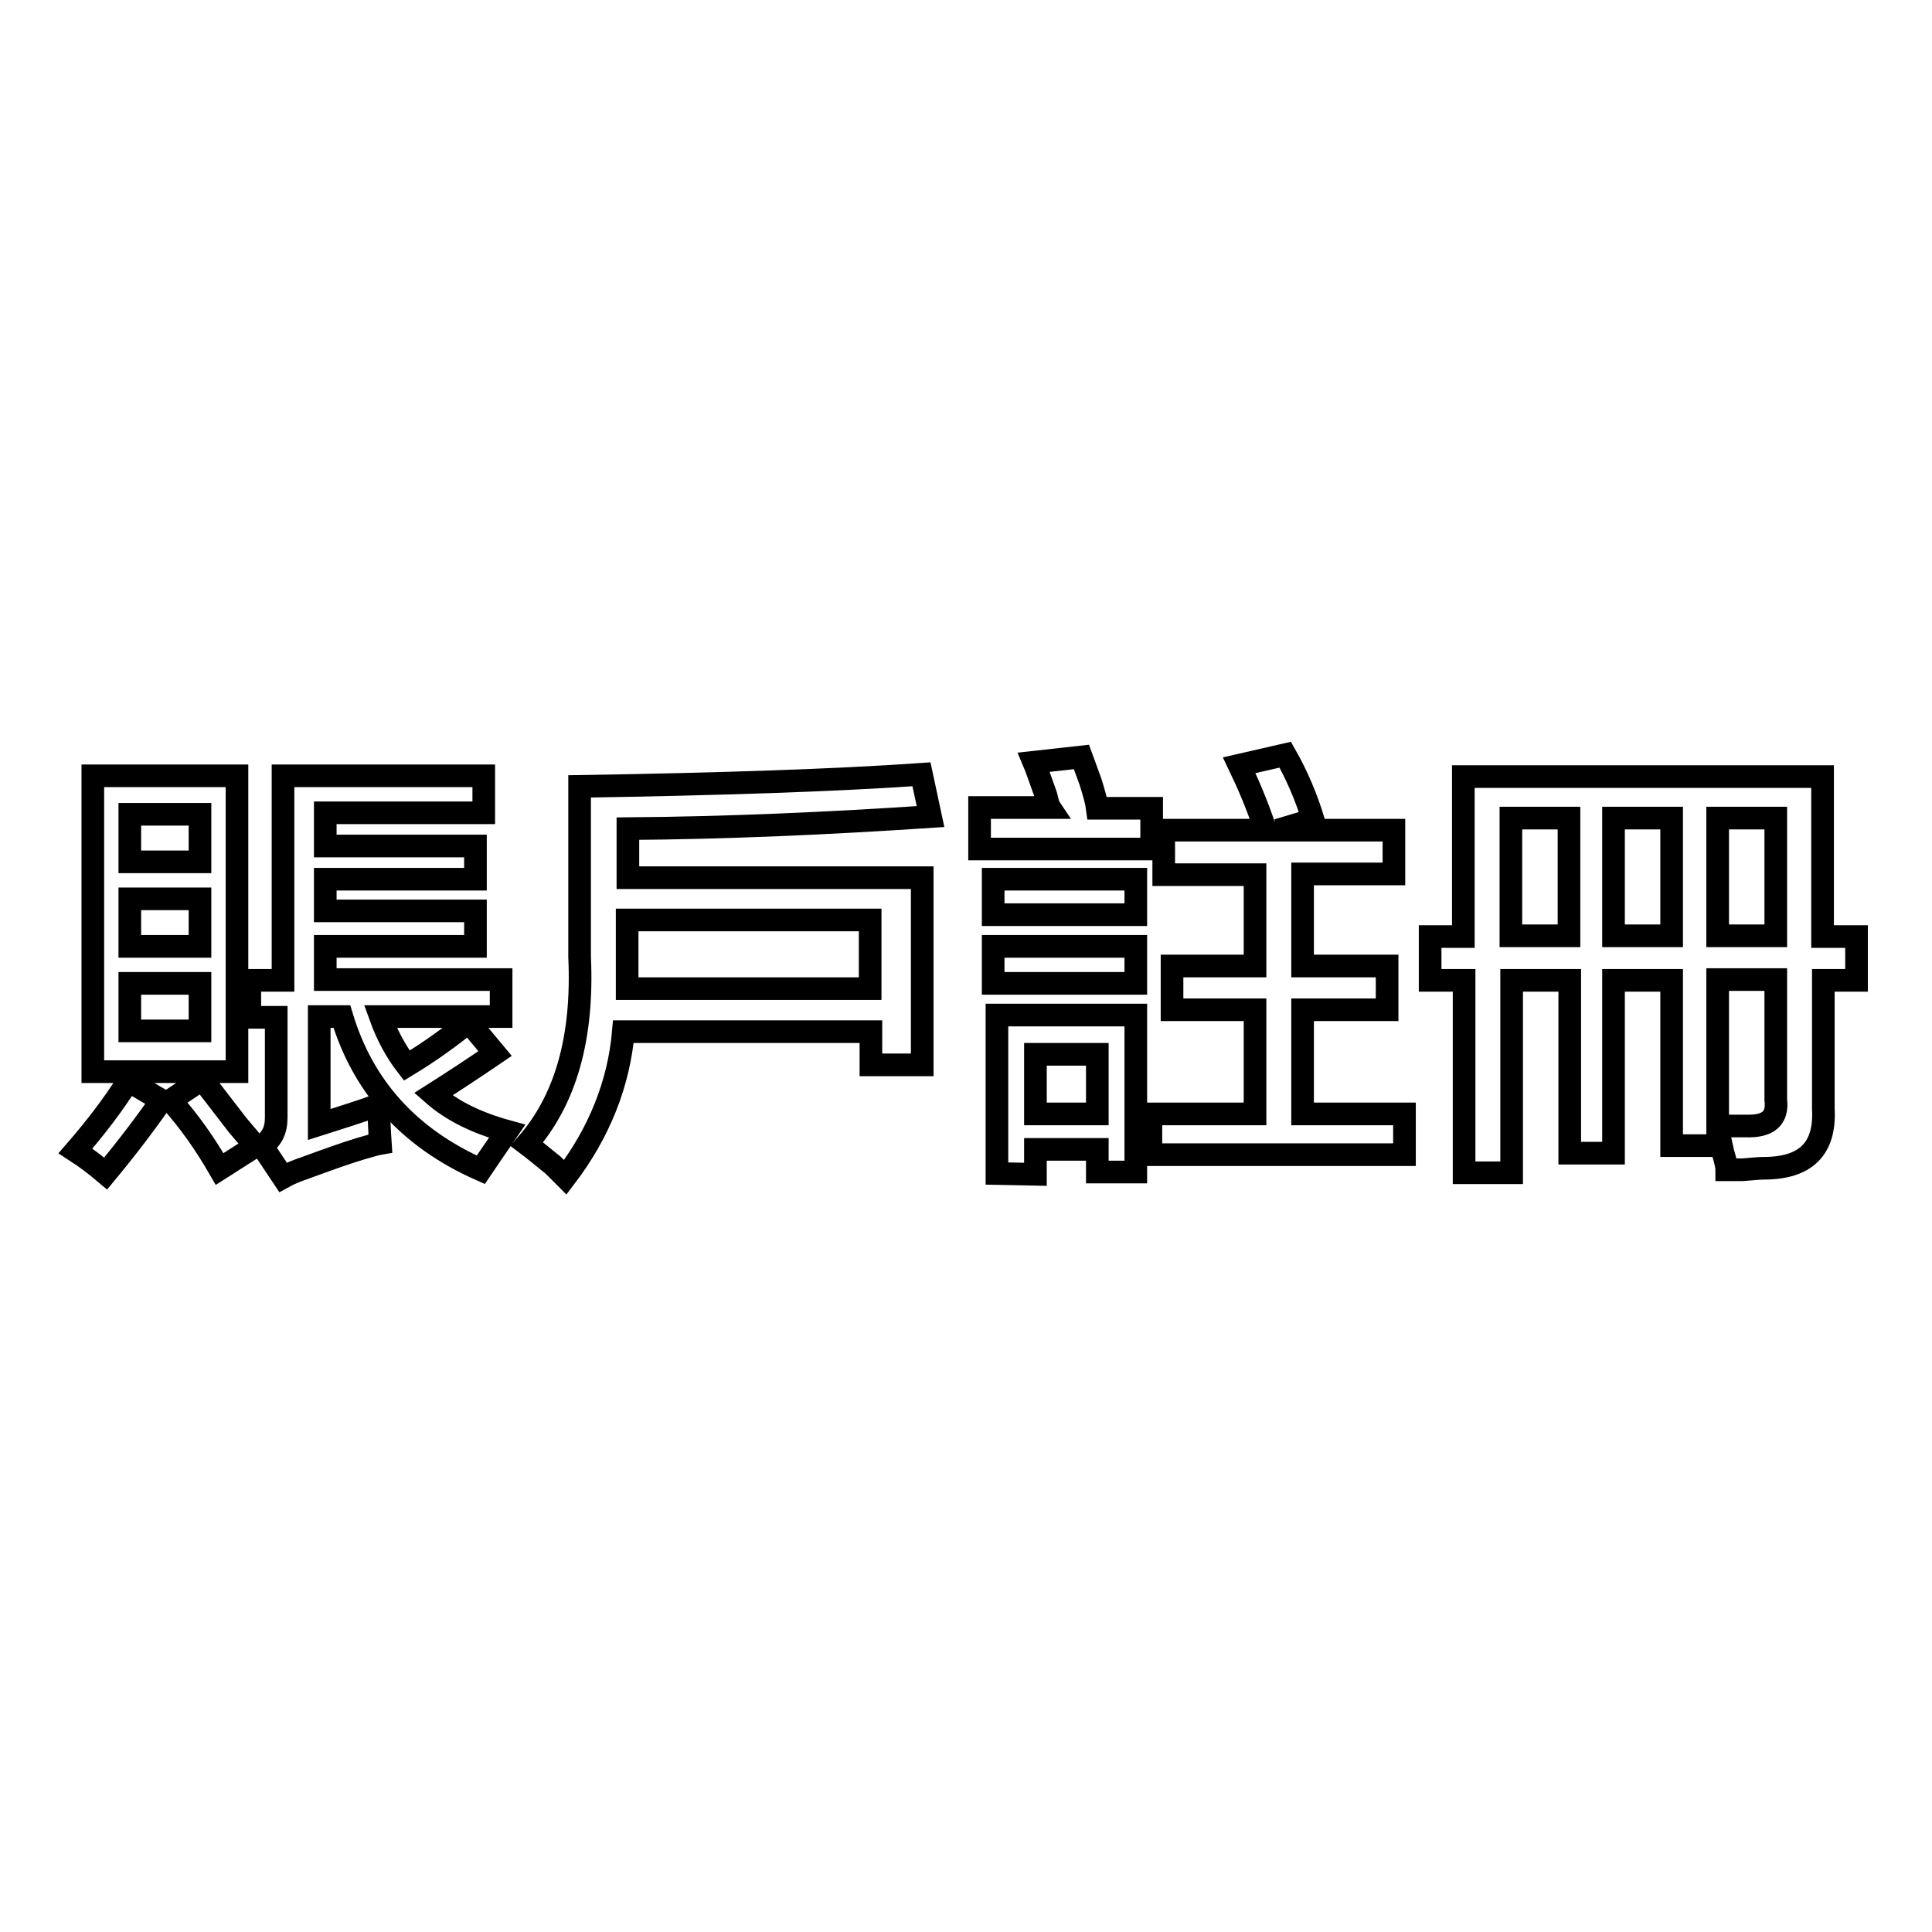
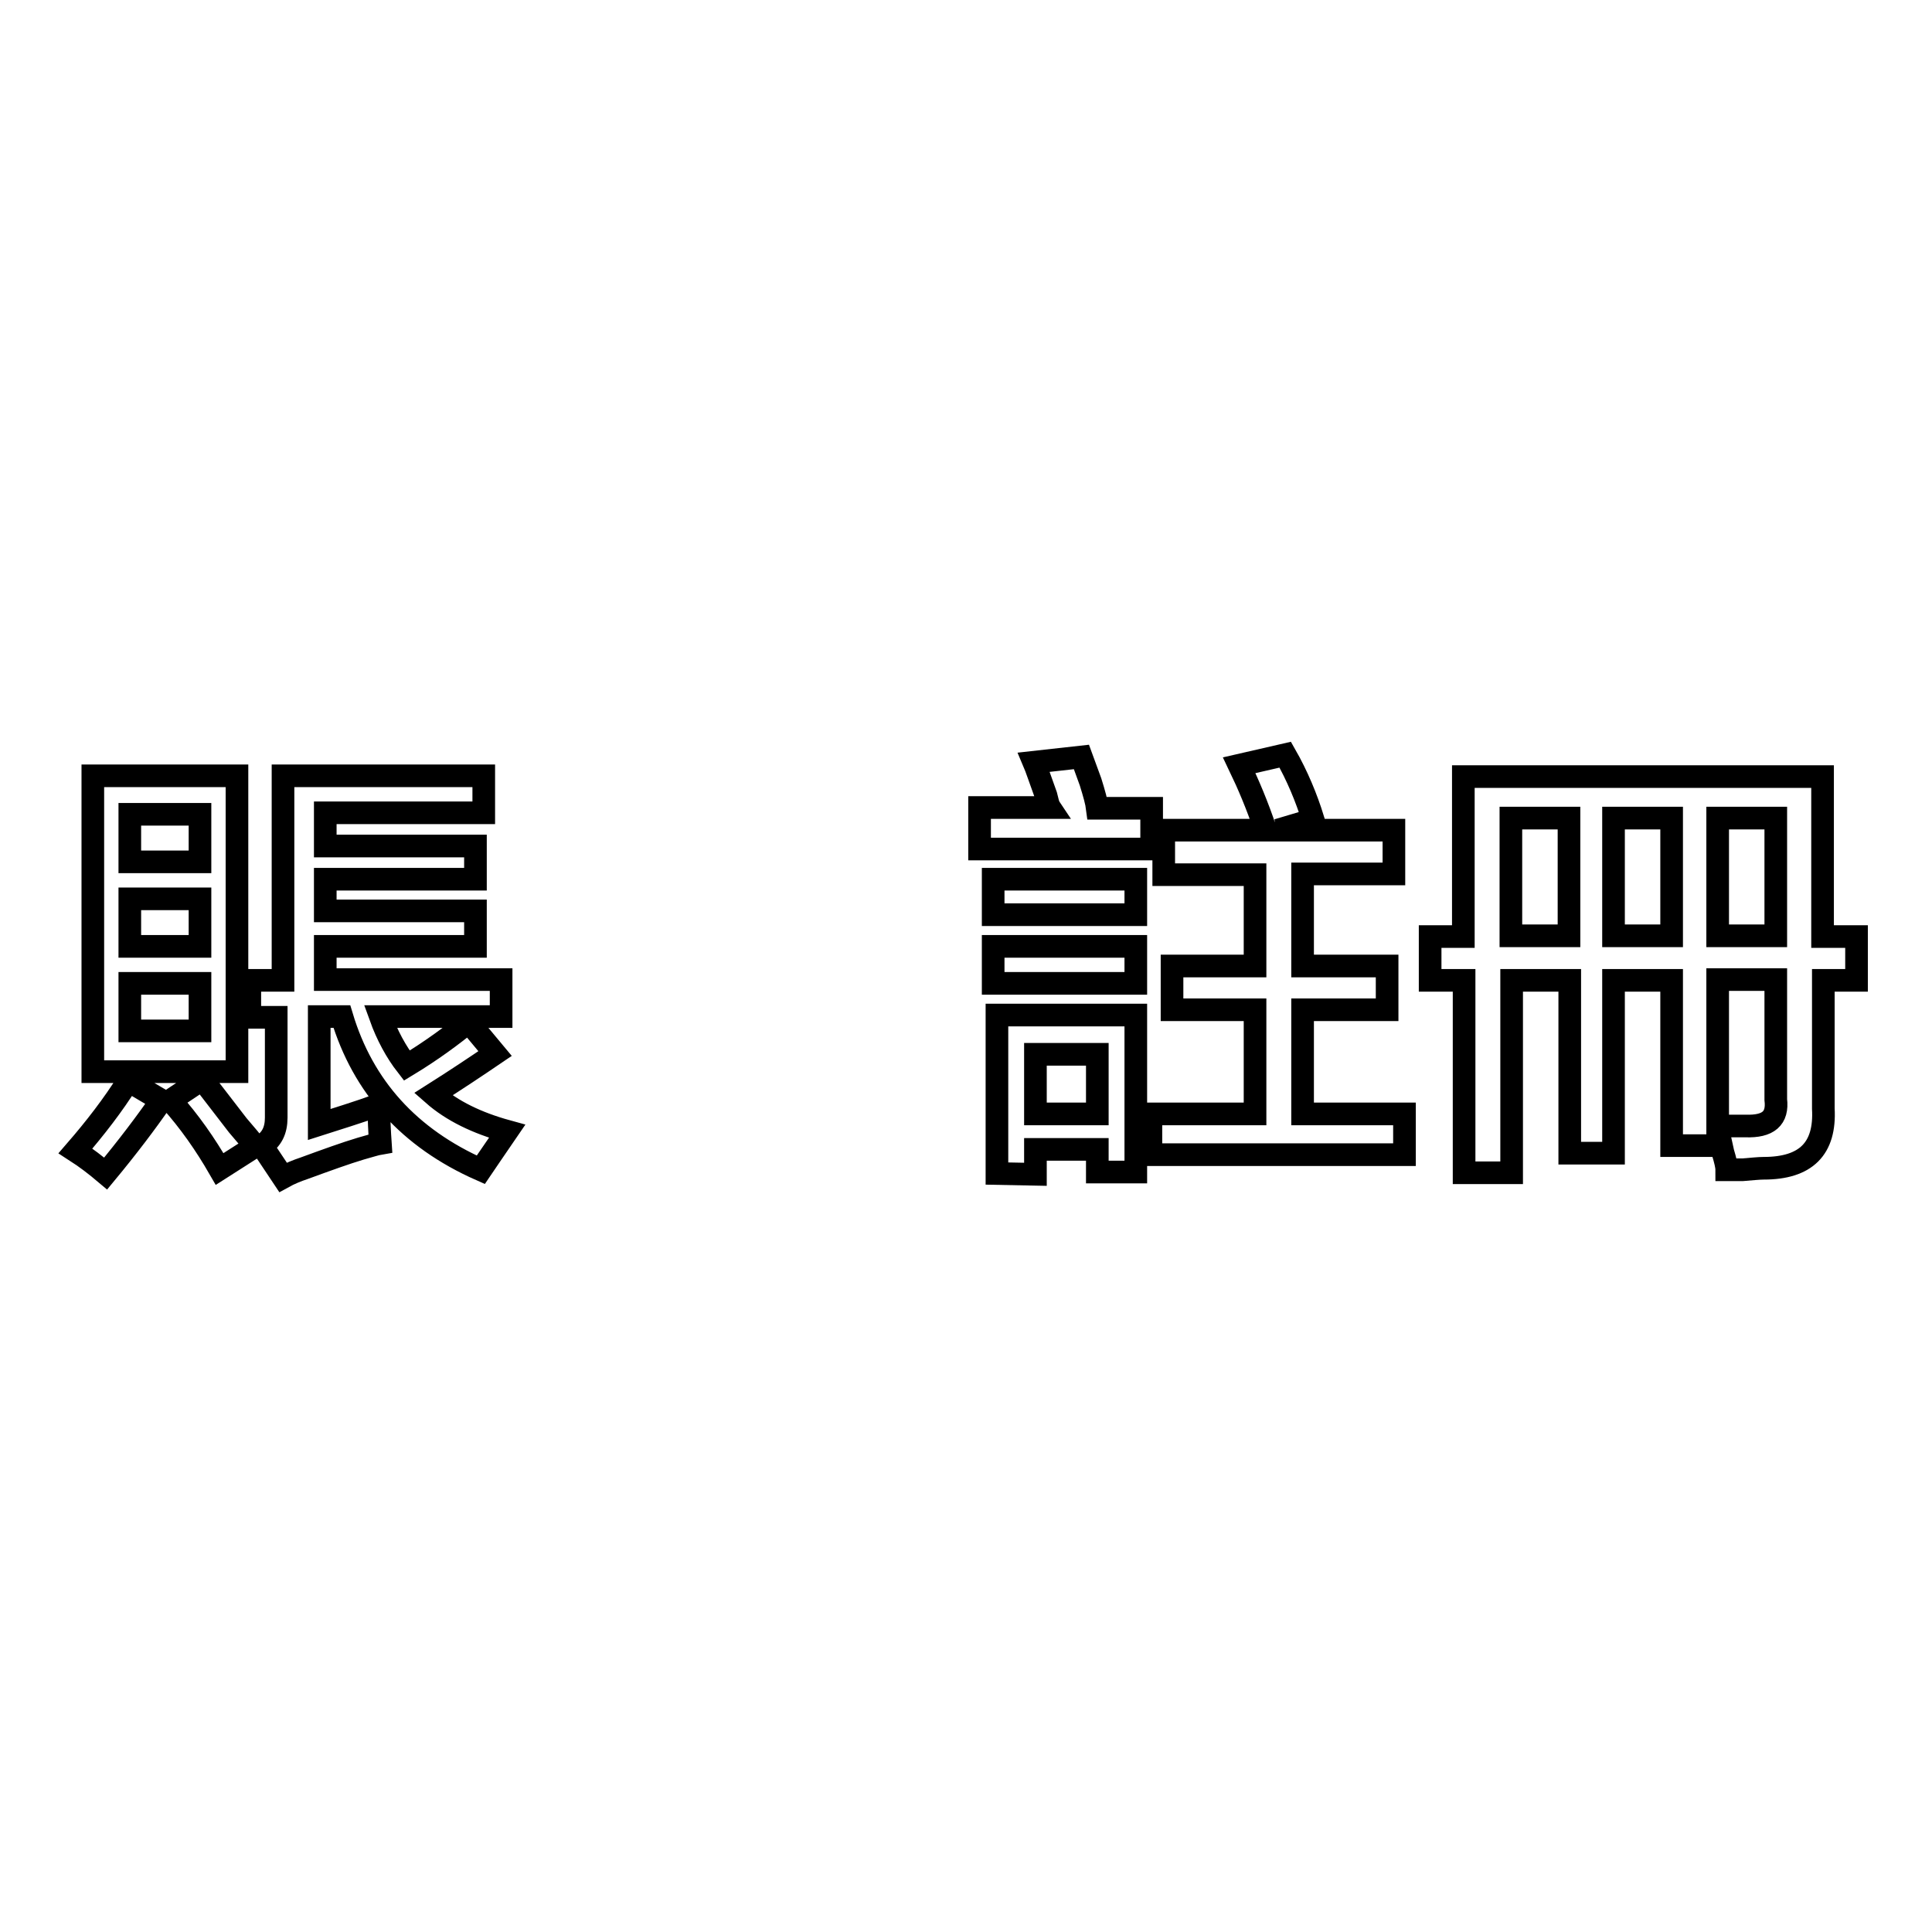
<svg xmlns="http://www.w3.org/2000/svg" version="1.1" x="0px" y="0px" viewBox="0 0 256 256" enable-background="new 0 0 256 256" xml:space="preserve">
  <g>
    <g>
      <path stroke-width="3" fill-opacity="0" stroke="#000000" d="M14,155.5c-1.3-1.1-2.6-2.1-4-3c2.6-3,5-6.1,7-9.3l4.4,2.6C19.4,148.7,16.9,152,14,155.5z M12.3,142v-39.2h19.1V142L12.3,142L12.3,142z M17.2,107.9v6.3h9.3v-6.3H17.2z M17.2,119.1v6.3h9.3v-6.3H17.2z M17.2,130.3v6.3h9.3v-6.3H17.2z M29.1,154.9c-1.9-3.3-4-6.3-6.5-9.1l4.2-2.8c1.1,1.4,2.6,3.4,4.7,6.1c1.1,1.3,1.9,2.2,2.3,2.8L29.1,154.9z M33.1,134.8v-4.9h4.4v-27.1h26.6v4.9h-21v4.4H63v4.4H43.1v4.2H63v4.7H43.1v4.4h23.3v4.9H50.4c0.9,2.5,2.1,4.7,3.5,6.5c3.3-2,6-4,8.2-5.8l3.5,4.2c-2.5,1.7-5.2,3.5-8.2,5.4c2.5,2.2,5.8,3.8,9.8,4.9c-1.7,2.5-2.9,4.2-3.5,5.1c-9.5-4.2-15.6-11-18.4-20.3h-3V149c2.5-0.8,5.1-1.6,7.9-2.6c0,1.9,0.1,3.6,0.2,5.1c-0.6,0.1-1.5,0.4-2.6,0.7c-2,0.6-4.5,1.5-7.5,2.6c-0.9,0.3-1.9,0.7-2.8,1.2l-2.8-4.2c1.3-0.8,1.9-2,1.9-3.7v-13.3H33.1L33.1,134.8z" />
-       <path stroke-width="3" fill-opacity="0" stroke="#000000" d="M74.9,156c-0.3-0.3-0.9-0.9-1.6-1.6c-1.6-1.3-2.7-2.2-3.5-2.8c5.1-5.8,7.5-14,7-24.8v-22.6c18.7-0.3,33.8-0.8,45.3-1.6l1.2,5.6c-13.5,0.9-26.9,1.5-40.1,1.6v6.5h39v24.8h-6.8v-4.4H82.6C82,143.6,79.4,150.1,74.9,156z M115.3,121.9H83.1v4.7c0,1.7,0,3.2,0,4.4h32.2V121.9L115.3,121.9z" />
      <path stroke-width="3" fill-opacity="0" stroke="#000000" d="M129.8,112.4V107h9.3c-0.2-0.3-0.3-0.8-0.5-1.6c-0.8-2.2-1.3-3.7-1.6-4.4l6.3-0.7c0.3,0.8,0.7,1.9,1.2,3.3c0.5,1.6,0.8,2.7,0.9,3.5h7.2v5.4H129.8L129.8,112.4z M131.6,121.2v-4.7h18.9v4.7H131.6z M131.6,130.3v-4.9h18.9v4.9H131.6z M132.1,155.5v-21h18.4v20.8h-5.1v-3h-8.2v3.3L132.1,155.5L132.1,155.5z M137.2,139.7v7.9h8.2v-7.9H137.2z M154.2,115.9V110h13.5c-1.1-3.3-2.3-6.1-3.5-8.6l6.1-1.4c1.6,2.8,2.8,5.7,3.7,8.6l-4.7,1.4h15.4v5.8h-12.1V128h11.2v5.8h-11.2v13.8h13.5v5.4h-33.6v-5.4h13.8v-13.8h-11V128h11v-12.1H154.2z" />
      <path stroke-width="3" fill-opacity="0" stroke="#000000" d="M189.5,129.9v-5.8h4.4v-21.2h47.6v21.2h4.5v5.8h-4.4v17c0.3,5.3-2.3,7.9-7.9,7.9c-0.6,0-1.6,0.1-2.8,0.2c-0.9,0-1.6,0-2.1,0c0-0.5-0.2-1.3-0.5-2.3c-0.3-1.4-0.6-2.6-0.7-3.5v2.6h-6.1v-21.9h-7.7v22.9H208v-22.9h-7.7v25.5h-6.3v-25.5H189.5z M200.2,108.4V124h7.7v-15.6H200.2z M213.8,108.4V124h7.7v-15.6H213.8z M235.3,108.4h-7.7V124h7.7V108.4z M231.3,149.2c3,0.1,4.3-1,4-3.5v-15.9h-7.7v19.4C229,149.2,230.2,149.2,231.3,149.2z" />
    </g>
  </g>
</svg>